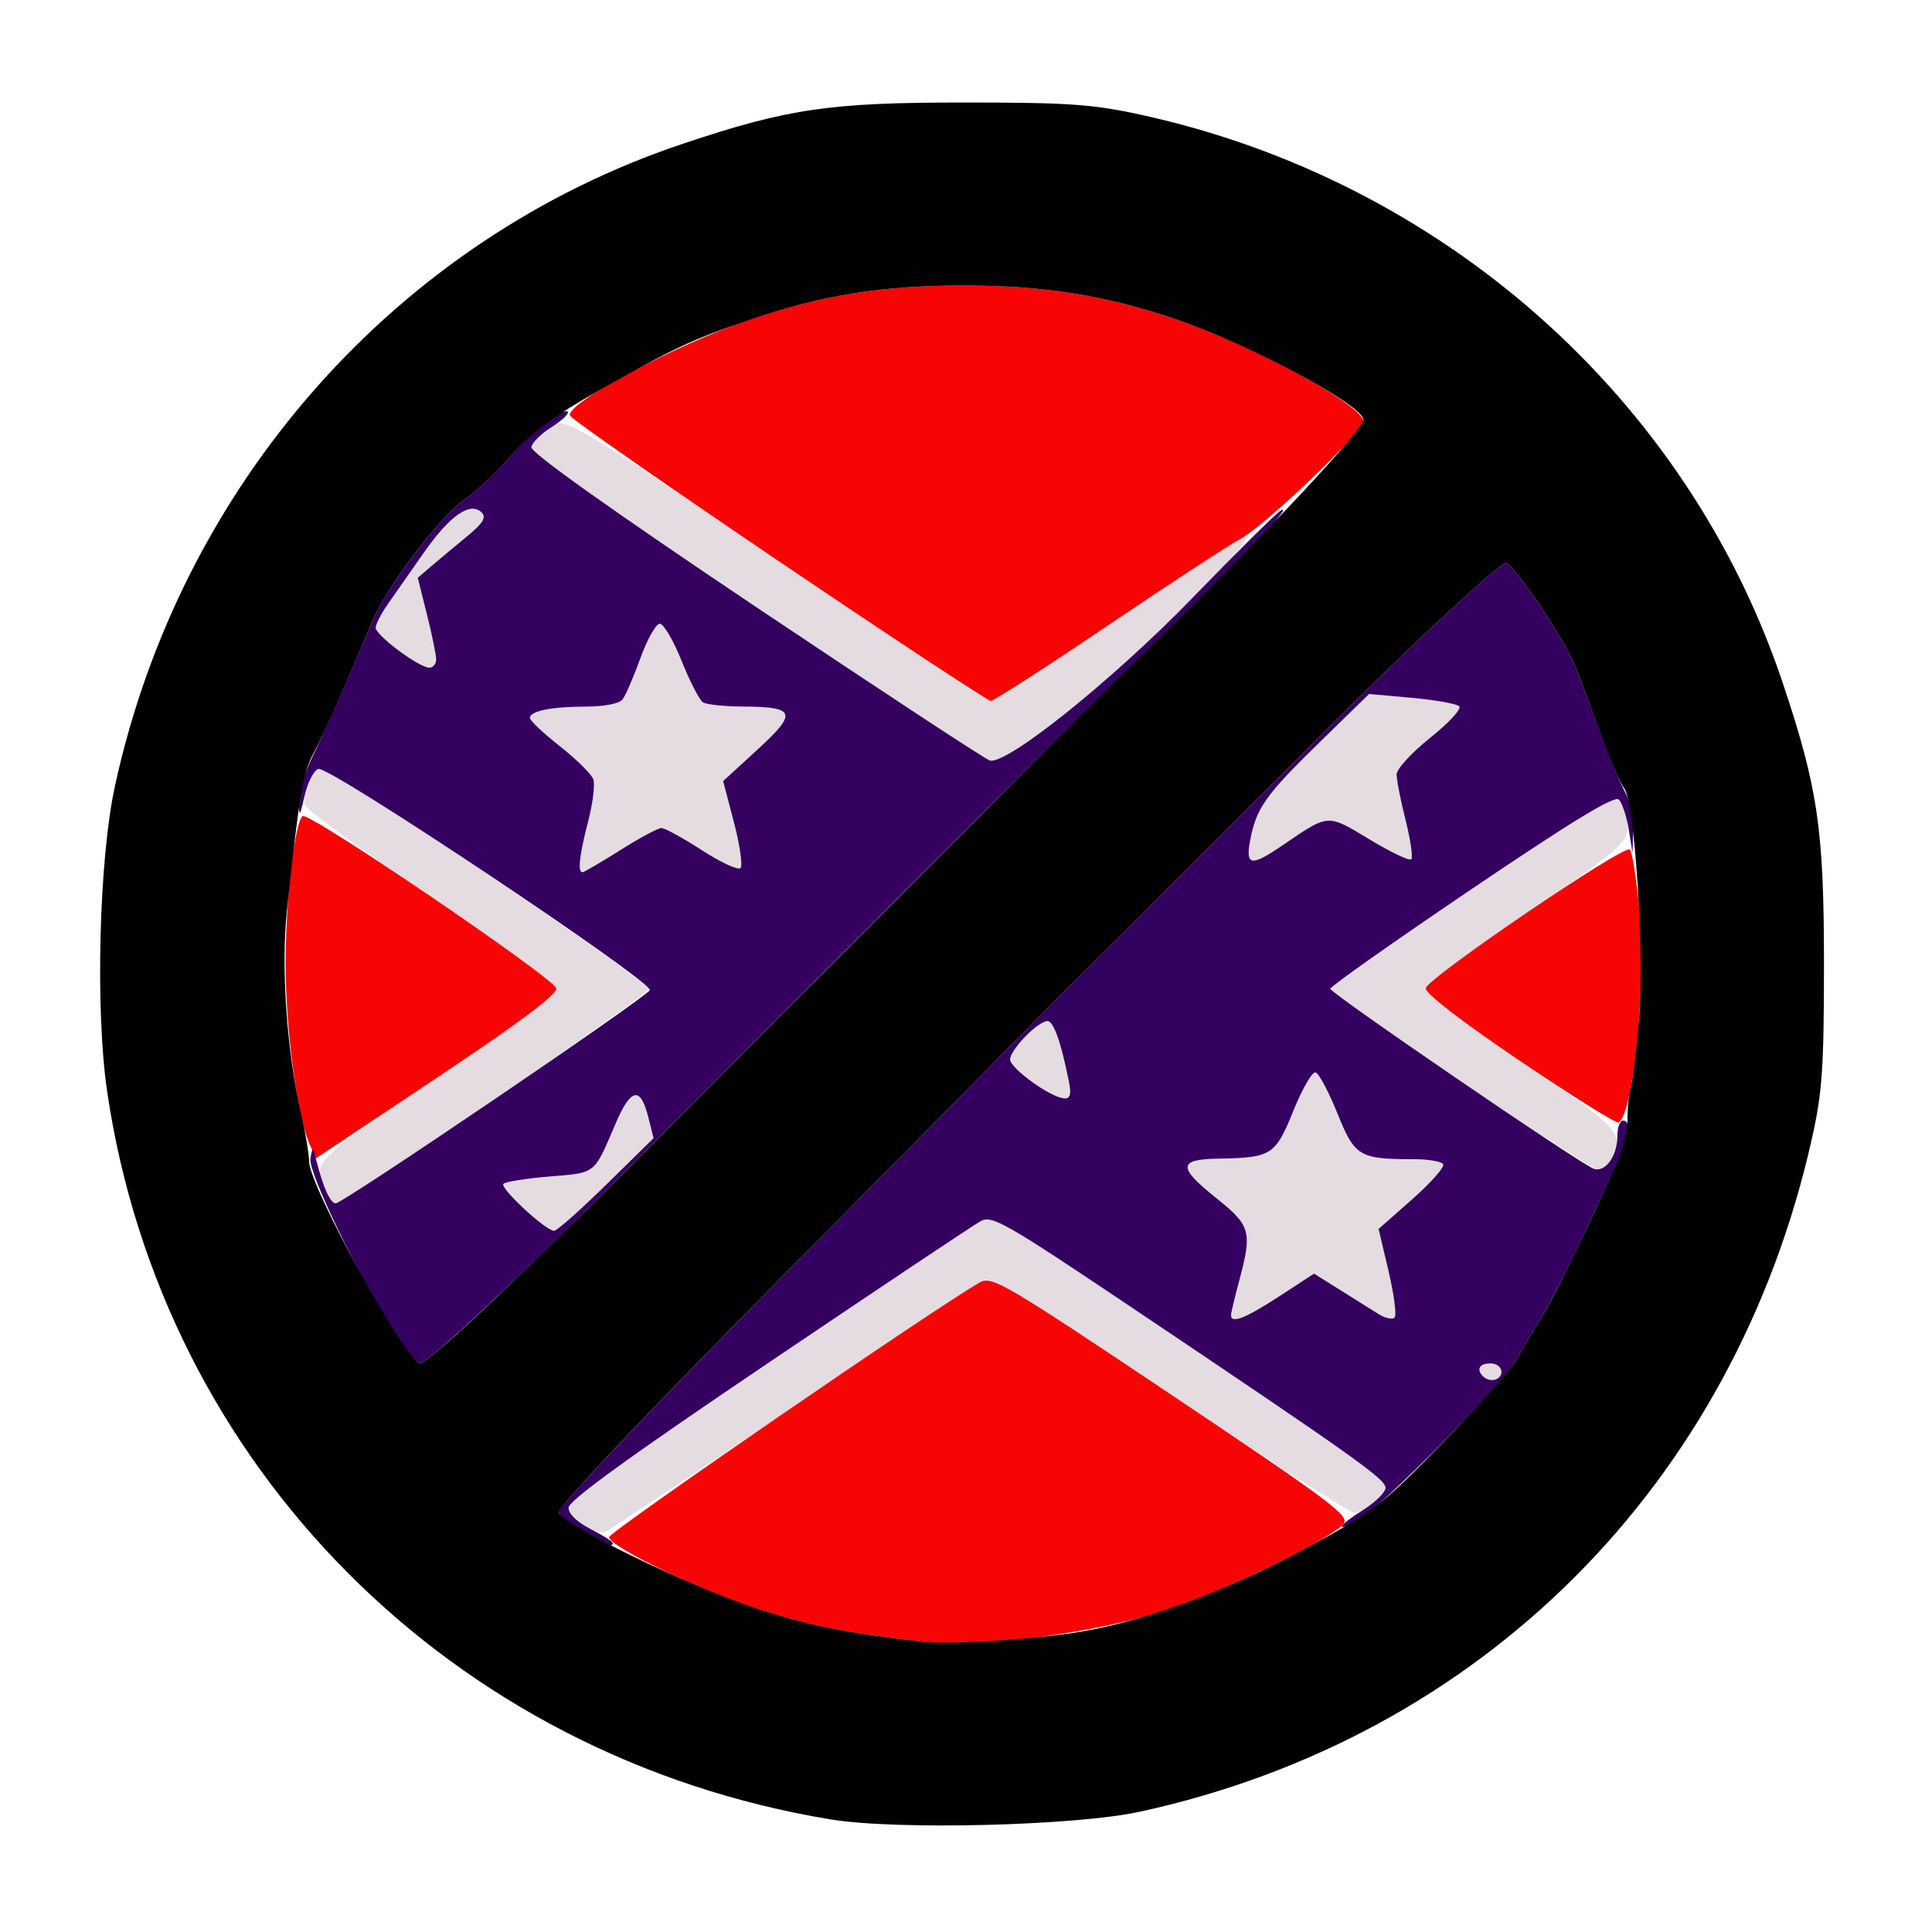
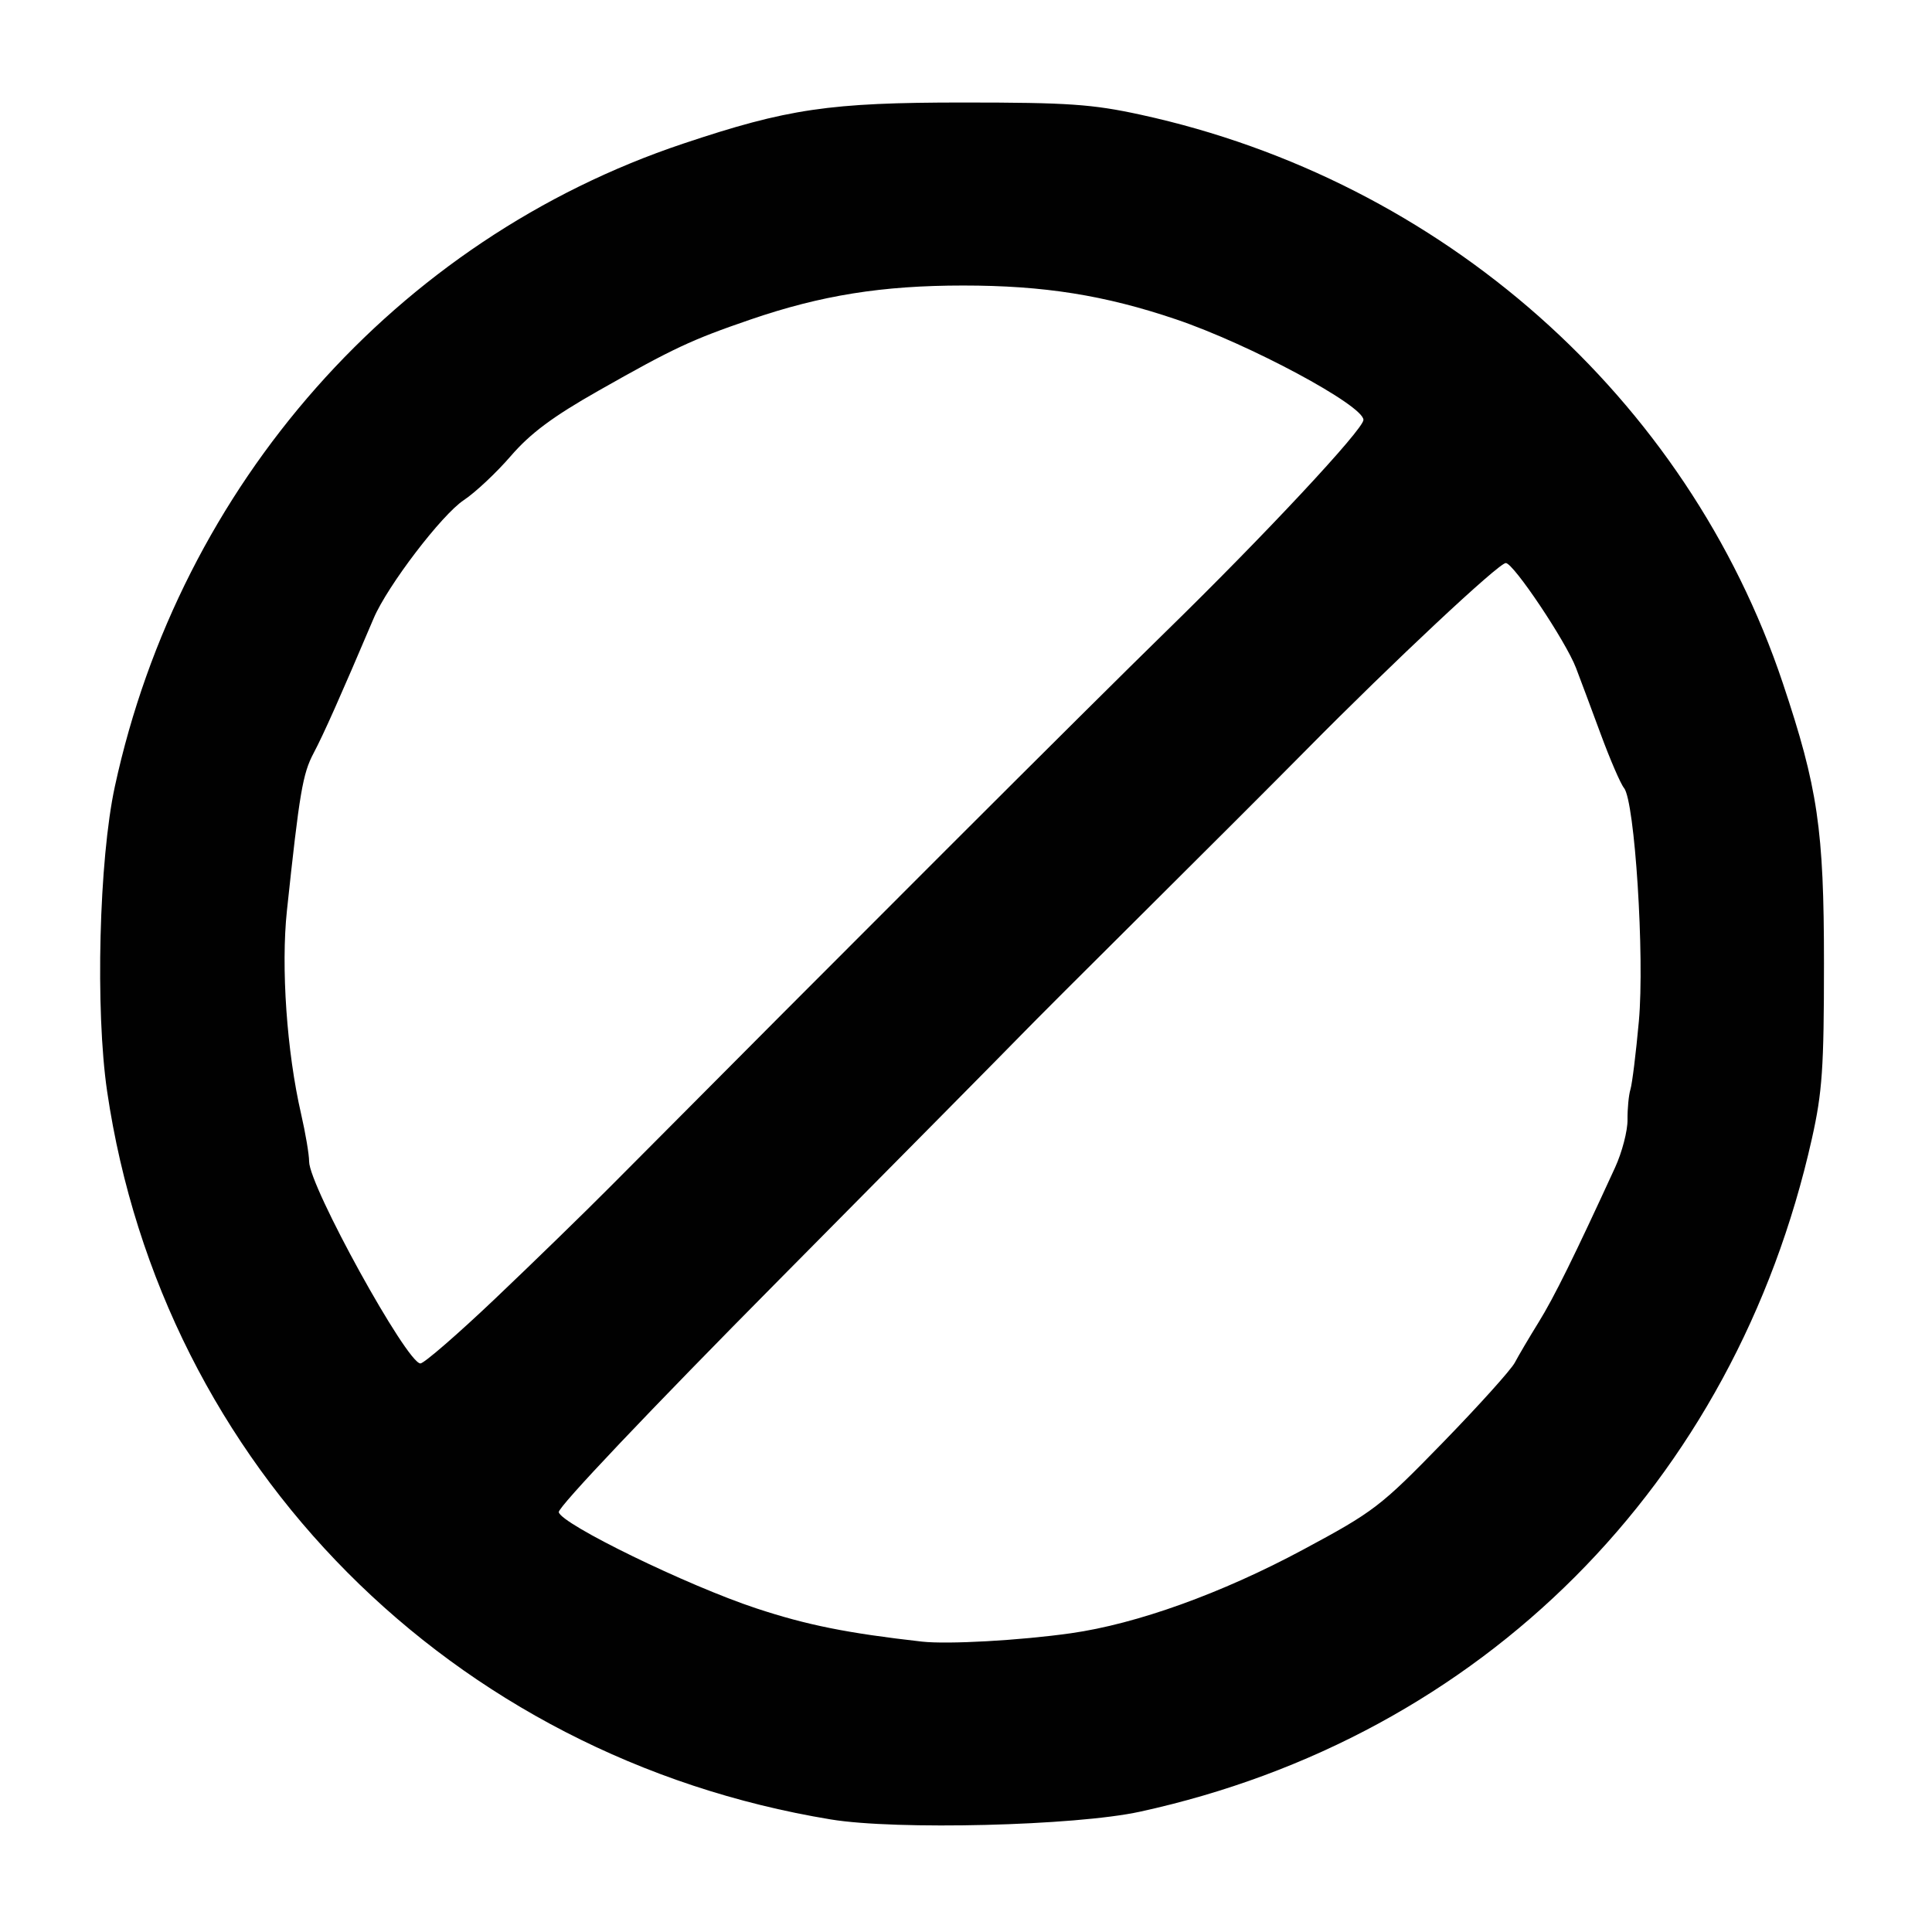
<svg xmlns="http://www.w3.org/2000/svg" xmlns:ns1="http://www.inkscape.org/namespaces/inkscape" xmlns:ns2="http://sodipodi.sourceforge.net/DTD/sodipodi-0.dtd" id="svg3724" version="1.1" ns1:version="0.91 r13725" width="437.5" height="437.5" viewBox="0 0 437.5 437.5" ns2:docname="notraitors.svg">
  <defs id="defs3728" />
  <ns2:namedview pagecolor="#ffffff" bordercolor="#666666" borderopacity="1" objecttolerance="10" gridtolerance="10" guidetolerance="10" ns1:pageopacity="0" ns1:pageshadow="2" ns1:window-width="1871" ns1:window-height="1056" id="namedview3726" showgrid="false" ns1:zoom="2.1462857" ns1:cx="218.75" ns1:cy="218.75" ns1:window-x="49" ns1:window-y="24" ns1:window-maximized="1" ns1:current-layer="svg3724" />
-   <path ns1:connector-curvature="0" id="path3756" d="m 132.188,345.538 c -1.891,-1.028 -3.438,-2.882 -3.438,-4.122 0,-1.568 13.764,-11.545 45.212,-32.773 24.866,-16.785 46.494,-31.225 48.061,-32.087 2.632,-1.449 5.349,0.11 35.726,20.51 48.891,32.833 56.002,37.886 56.002,39.799 0,1.977 -4.699,5.635 -7.238,5.635 -0.925,0 -19.682,-12.093 -41.682,-26.873 -31.147,-20.926 -40.465,-26.622 -42.102,-25.738 -1.156,0.625 -20.637,13.623 -43.291,28.884 -22.654,15.262 -41.779,27.948 -42.5,28.191 -0.721,0.243 -2.858,-0.398 -4.748,-1.426 z M 335.833,311.667 C 334.249,310.082 335.01,308.75 337.5,308.75 c 1.389,0 2.5,0.833 2.5,1.875 0,1.903 -2.644,2.564 -4.167,1.042 z m -57.069,-13.854 c 0.009,-0.516 0.845,-4.031 1.86,-7.812 2.967,-11.053 2.583,-12.464 -5.059,-18.578 -8.939,-7.152 -8.867,-8.886 0.372,-9.046 12.029,-0.209 12.865,-0.745 16.974,-10.903 2.018,-4.989 4.277,-8.868 5.019,-8.621 0.742,0.247 2.958,4.426 4.924,9.286 3.955,9.776 4.93,10.362 17.227,10.362 3.311,0 6.335,0.509 6.719,1.131 0.384,0.622 -2.748,4.175 -6.962,7.895 l -7.661,6.765 2.26,9.588 c 1.243,5.274 1.852,9.996 1.354,10.495 -0.499,0.499 -2.147,0.123 -3.662,-0.834 -1.516,-0.958 -5.413,-3.402 -8.662,-5.432 l -5.906,-3.691 -7.931,5.167 c -7.611,4.959 -10.899,6.238 -10.867,4.23 z M 118.751,273.816 c -3.093,-2.673 -5.231,-5.253 -4.75,-5.733 0.48,-0.48 5.202,-1.23 10.493,-1.665 10.566,-0.87 9.941,-0.371 14.846,-11.84 3.527,-8.248 5.673,-8.694 7.472,-1.553 l 1.186,4.708 -10.7,10.509 c -5.885,5.78 -11.2,10.492 -11.811,10.472 -0.611,-0.021 -3.642,-2.224 -6.735,-4.897 z M 73.794,270.082 C 70.232,263.426 71.028,262.607 99.424,243.717 117.838,231.468 126.231,225.186 125.977,223.841 125.773,222.76 112.954,213.369 97.491,202.973 82.027,192.577 69.212,183.252 69.012,182.25 c -0.57,-2.861 1.997,-8.5 3.87,-8.5 2.506,0 73.993,48.488 73.993,50.187 0,1.399 -68.747,48.563 -70.787,48.563 -0.55,0 -1.583,-1.088 -2.294,-2.418 z M 330.902,244.926 C 314.594,233.885 301.25,224.428 301.25,223.911 c 0,-0.517 14.429,-10.695 32.064,-22.618 30.312,-20.494 32.159,-21.548 33.805,-19.298 0.958,1.309 1.576,3.998 1.374,5.976 -0.321,3.137 -3.238,5.535 -22.858,18.788 -12.37,8.356 -22.622,16.019 -22.782,17.029 -0.18,1.136 8.049,7.465 21.553,16.576 22.534,15.205 23.655,16.417 20.551,22.218 -0.712,1.33 -1.993,2.418 -2.848,2.418 -0.855,0 -14.897,-9.033 -31.206,-20.074 z m -96.831,0.367 c -6.225,-4.012 -6.583,-6.117 -1.816,-10.684 4.702,-4.505 6.161,-4.239 7.678,1.397 3.831,14.228 3.245,15.156 -5.863,9.287 z M 131.25,195.493 c 0,-1.104 0.869,-5.362 1.932,-9.462 1.062,-4.1 1.596,-8.4 1.186,-9.555 -0.41,-1.155 -3.811,-4.518 -7.557,-7.472 C 123.065,166.049 120,163.162 120,162.587 c 0,-1.574 4.809,-2.551 12.659,-2.57 4.107,-0.01 7.555,-0.667 8.286,-1.58 0.689,-0.859 2.52,-5.078 4.071,-9.375 1.55,-4.297 3.527,-7.812 4.393,-7.812 0.866,0 3.095,3.797 4.952,8.438 1.858,4.641 4.027,8.851 4.82,9.356 0.794,0.505 4.818,0.936 8.943,0.957 12.074,0.062 12.537,1.369 3.438,9.712 l -7.812,7.163 2.452,9.36 c 1.349,5.148 2.014,9.799 1.478,10.335 -0.536,0.536 -4.471,-1.286 -8.744,-4.048 -4.274,-2.762 -8.393,-5.022 -9.155,-5.022 -0.762,0 -4.948,2.25 -9.302,5 -8.968,5.664 -9.228,5.748 -9.228,2.993 z m 151.843,-5.137 c 1.375,-7.331 3.432,-10.25 15.557,-22.089 l 11.378,-11.109 9.674,0.871 c 5.32,0.479 10.149,1.341 10.731,1.916 0.581,0.575 -2.367,3.776 -6.552,7.113 -4.206,3.354 -7.614,7.071 -7.62,8.311 -0.006,1.234 0.907,5.895 2.028,10.358 1.121,4.463 1.702,8.451 1.29,8.862 -0.411,0.411 -4.664,-1.619 -9.451,-4.511 -9.652,-5.832 -9.138,-5.868 -19.728,1.358 -7.097,4.842 -8.382,4.652 -7.307,-1.079 z M 173.125,138.633 c -27.5,-18.566 -50.844,-34.262 -51.875,-34.878 -2.367,-1.416 -0.536,-4.83 3.962,-7.385 2.978,-1.692 4.785,-0.611 49.877,29.836 25.733,17.375 47.511,31.874 48.396,32.22 0.885,0.345 13.26,-7.234 27.5,-16.843 14.24,-9.609 27.199,-18.157 28.798,-18.996 2.641,-1.386 2.791,-1.316 1.645,0.757 -0.694,1.255 -8.19,9.125 -16.657,17.488 -14.035,13.862 -36.804,31.749 -40.244,31.614 -0.77,-0.03 -23.901,-15.246 -51.401,-33.812 z m -82.812,8.743 c -2.922,-2.07 -5.28,-4.435 -5.24,-5.257 0.04,-0.822 1.305,-3.25 2.812,-5.396 1.507,-2.146 5.173,-7.38 8.147,-11.632 5.833,-8.34 10.487,-11.573 13.018,-9.041 1.142,1.142 0.354,2.409 -3.44,5.529 -2.707,2.226 -6.293,5.221 -7.969,6.657 l -3.046,2.61 2.078,8.272 c 3.442,13.702 2.695,14.672 -6.36,8.259 z" style="fill:#e5dce1" />
-   <path ns1:connector-curvature="0" id="path3754" d="m 208.75,371.738 c -16.849,-1.903 -26.024,-3.736 -37.5,-7.492 -13.086,-4.283 -32.67,-13.748 -33.353,-16.121 -0.295,-1.023 74.666,-52.526 84.134,-57.805 2.565,-1.43 6.056,0.632 43.368,25.625 36.452,24.416 40.398,27.386 38.799,29.198 -3.17,3.596 -28.25,15.757 -40.449,19.614 -16.383,5.18 -42.077,8.441 -55,6.982 z M 70.138,259.18 c -2.811,-6.17 -5.483,-26.259 -5.461,-41.055 0.022,-14.371 2.001,-31.592 3.83,-33.32 1.253,-1.184 57.028,36.692 57.468,39.026 0.251,1.331 -8.378,7.786 -27.023,20.212 L 71.56,262.3 70.138,259.18 Z M 344.094,240.175 c -13.291,-8.981 -21.42,-15.253 -21.24,-16.387 0.369,-2.328 44.942,-32.627 46.219,-31.417 0.521,0.494 1.477,6.49 2.124,13.326 1.604,16.925 -1.237,46.437 -4.668,48.488 -0.497,0.297 -10.593,-6.007 -22.435,-14.01 z M 176.323,127.065 c -25.741,-17.396 -47.003,-32.232 -47.249,-32.969 -0.932,-2.796 23.973,-16.077 40.841,-21.778 16.207,-5.478 29.944,-7.661 48.21,-7.661 18.266,0 32.019,2.186 48.179,7.656 17.582,5.952 42.446,19.513 42.446,23.149 0,2.293 -22.66,23.917 -27.842,26.568 -2.218,1.135 -15.583,9.861 -29.699,19.392 -14.117,9.531 -26.211,17.316 -26.875,17.3 -0.664,-0.015 -22.269,-14.261 -48.01,-31.657 z" style="fill:#f80405" />
-   <path ns1:connector-curvature="0" id="path3750" d="m 132.384,347.087 c -3.03,-1.602 -5.668,-3.734 -5.863,-4.737 -0.196,-1.011 22.084,-24.469 50,-52.642 27.694,-27.95 52.322,-52.859 54.728,-55.353 2.406,-2.494 15.062,-15.149 28.125,-28.121 13.062,-12.973 29.479,-29.385 36.48,-36.473 19.556,-19.796 43.547,-42.261 45.131,-42.261 1.735,0 13.573,17.684 15.9,23.75 0.923,2.406 3.354,8.875 5.404,14.375 2.049,5.5 4.619,11.688 5.71,13.75 1.091,2.062 1.917,6 1.835,8.75 l -0.149,5 -0.868,-5.337 c -0.478,-2.936 -1.483,-5.951 -2.233,-6.702 -0.986,-0.986 -10.233,4.631 -33.35,20.26 C 315.643,213.24 301.25,223.391 301.25,223.905 c 0,1.004 56.246,39.443 59.598,40.729 2.614,1.003 5.402,-2.803 5.402,-7.372 0,-1.931 0.562,-3.511 1.25,-3.511 2.078,0 1.416,4.16 -1.699,10.692 -1.622,3.401 -5.318,11.245 -8.214,17.433 -2.896,6.188 -7.007,14.062 -9.135,17.5 -2.129,3.438 -4.582,7.599 -5.452,9.247 -2.388,4.526 -31.148,33.503 -35.47,35.738 -5.434,2.81 -4.654,1.224 1.221,-2.485 2.75,-1.736 5,-3.966 5,-4.955 0,-1.968 -6.923,-6.896 -56.002,-39.854 -30.377,-20.4 -33.094,-21.959 -35.726,-20.51 -1.567,0.863 -23.194,15.302 -48.061,32.087 -31.627,21.349 -45.212,31.2 -45.212,32.787 0,1.388 1.941,3.258 5,4.819 2.75,1.403 5,2.821 5,3.15 0,0.961 -0.556,0.759 -6.366,-2.313 z M 340,310.625 c 0,-1.042 -1.111,-1.875 -2.5,-1.875 -2.49,0 -3.251,1.332 -1.667,2.917 C 337.356,313.189 340,312.528 340,310.625 Z m -50.368,-17.042 7.931,-5.167 5.906,3.691 c 3.248,2.03 7.146,4.475 8.662,5.432 1.516,0.958 3.164,1.333 3.662,0.834 0.499,-0.499 -0.111,-5.221 -1.354,-10.495 l -2.26,-9.588 7.661,-6.765 c 4.213,-3.72 7.346,-7.273 6.962,-7.895 -0.384,-0.622 -3.408,-1.131 -6.719,-1.131 -12.297,0 -13.273,-0.587 -17.227,-10.362 -1.966,-4.86 -4.182,-9.038 -4.924,-9.286 -0.742,-0.247 -3.001,3.632 -5.019,8.621 -4.109,10.157 -4.945,10.694 -16.974,10.903 -9.239,0.16 -9.31,1.895 -0.372,9.046 7.642,6.114 8.026,7.525 5.059,18.578 -1.015,3.781 -1.852,7.297 -1.86,7.812 -0.032,2.009 3.256,0.729 10.867,-4.23 z m -47.618,-48.827 c -1.763,-8.815 -3.432,-13.506 -4.806,-13.506 -2.182,0 -8.459,6.443 -8.449,8.671 0.01,2.063 9.409,8.775 12.335,8.809 1.268,0.015 1.509,-1.027 0.92,-3.975 z m 48.386,-53.321 c 10.59,-7.225 10.076,-7.19 19.728,-1.358 4.787,2.892 9.04,4.922 9.451,4.511 0.411,-0.411 -0.169,-4.399 -1.29,-8.862 -1.121,-4.463 -2.034,-9.124 -2.028,-10.358 0.006,-1.24 3.414,-4.957 7.62,-8.311 4.185,-3.337 7.134,-6.538 6.552,-7.113 -0.581,-0.575 -5.41,-1.437 -10.731,-1.916 l -9.674,-0.871 -11.378,11.109 c -12.126,11.839 -14.182,14.759 -15.557,22.089 -1.075,5.731 0.21,5.921 7.307,1.079 z M 89.549,302.188 c -8.402,-13.223 -19.783,-36.749 -19.261,-39.815 0.483,-2.834 0.562,-2.793 1.448,0.752 1.432,5.732 3.096,9.375 4.282,9.375 1.66,0 70.634,-46.829 71.119,-48.286 0.654,-1.962 -72.77,-50.968 -75.052,-50.092 -1.05,0.403 -2.451,3.156 -3.114,6.118 -1.03,4.606 -1.224,4.845 -1.338,1.653 -0.074,-2.053 1.222,-6.553 2.878,-10 2.684,-5.586 8.865,-19.555 14.11,-31.893 3.116,-7.329 15.402,-23.434 20.4,-26.742 2.592,-1.715 7.444,-6.295 10.782,-10.177 3.338,-3.882 7.617,-7.866 9.507,-8.852 4.751,-2.478 4.241,-0.42 -0.659,2.663 -2.2,1.384 -4.141,3.353 -4.312,4.375 -0.202,1.204 17.749,13.967 50.962,36.233 28.2,18.906 51.999,34.537 52.885,34.736 3.936,0.881 28.085,-18.521 45.812,-36.806 9.969,-10.283 18.969,-19.196 20,-19.807 4.107,-2.434 -15.093,17.92 -30.441,32.27 -13.59,12.707 -46.273,45.244 -121.398,120.857 -18.803,18.925 -41.436,40 -42.958,40 -0.816,0 -3.36,-2.953 -5.653,-6.562 z m 47.749,-33.947 10.7,-10.509 -1.186,-4.708 c -1.799,-7.141 -3.945,-6.695 -7.472,1.553 -4.904,11.469 -4.279,10.97 -14.846,11.84 -5.291,0.436 -10.012,1.185 -10.493,1.665 -0.907,0.907 9.527,10.565 11.485,10.63 0.611,0.021 5.926,-4.692 11.811,-10.472 z M 140.478,192.5 c 4.354,-2.75 8.54,-5 9.302,-5 0.762,0 4.882,2.26 9.155,5.022 4.274,2.762 8.208,4.584 8.744,4.048 0.536,-0.536 -0.129,-5.186 -1.478,-10.335 l -2.452,-9.36 7.812,-7.163 c 9.1,-8.343 8.637,-9.651 -3.438,-9.712 -4.125,-0.021 -8.149,-0.452 -8.943,-0.957 -0.794,-0.505 -2.963,-4.715 -4.82,-9.356 -1.858,-4.641 -4.086,-8.438 -4.952,-8.438 -0.866,0 -2.843,3.516 -4.393,7.812 -1.55,4.297 -3.382,8.516 -4.071,9.375 -0.731,0.912 -4.179,1.57 -8.286,1.58 C 124.809,160.036 120,161.012 120,162.587 c 0,0.575 3.065,3.462 6.811,6.417 3.746,2.954 7.146,6.317 7.557,7.472 0.41,1.155 -0.123,5.455 -1.186,9.555 -1.995,7.698 -2.414,11.469 -1.276,11.469 0.361,0 4.218,-2.25 8.573,-5 z M 98.75,149.319 c 0,-1.062 -0.935,-5.653 -2.078,-10.203 l -2.078,-8.272 3.046,-2.61 c 1.676,-1.435 5.261,-4.431 7.969,-6.657 3.795,-3.12 4.583,-4.386 3.44,-5.529 -2.531,-2.531 -7.185,0.701 -13.018,9.041 -2.973,4.252 -6.639,9.486 -8.147,11.632 -1.507,2.146 -2.773,4.574 -2.812,5.396 -0.081,1.673 9.686,8.989 12.115,9.075 0.859,0.031 1.562,-0.813 1.562,-1.875 z" style="fill:#350160" />
  <path ns1:connector-curvature="0" id="path3748" d="M 188.125,412.009 C 102.242,397.859 36.748,331.969 24.261,247.153 21.559,228.8 22.421,194.671 26.004,178.125 40.818,109.721 89.856,54.237 154.677,32.538 c 23.71,-7.937 33.155,-9.325 63.448,-9.325 23.758,-1.5e-4 29.233,0.378 40.236,2.776 68.175,14.864 123.707,64.029 145.351,128.688 7.937,23.711 9.325,33.155 9.325,63.448 0,23.712 -0.376,29.18 -2.729,39.698 -17.497,78.203 -74.757,135.56 -152.183,152.439 -14.623,3.188 -55.12,4.199 -70,1.747 z M 242.5,369.848 c 14.92,-2.11 34.122,-9.019 52.529,-18.899 16.112,-8.649 17.596,-9.785 31.673,-24.254 8.123,-8.349 15.469,-16.505 16.324,-18.125 0.855,-1.62 3.296,-5.757 5.425,-9.195 3.444,-5.561 8.081,-14.949 17.285,-35 1.578,-3.438 2.845,-8.302 2.816,-10.809 -0.029,-2.507 0.268,-5.601 0.661,-6.875 0.393,-1.274 1.251,-8.222 1.907,-15.441 1.329,-14.617 -0.921,-49.871 -3.37,-52.822 -0.762,-0.918 -3.141,-6.424 -5.286,-12.236 -2.146,-5.812 -4.656,-12.535 -5.579,-14.942 -2.326,-6.066 -14.165,-23.75 -15.9,-23.75 -1.584,0 -25.575,22.465 -45.131,42.261 -7.002,7.087 -23.418,23.5 -36.48,36.473 -13.062,12.973 -25.719,25.627 -28.125,28.121 -2.406,2.494 -27.034,27.403 -54.728,55.353 -29.392,29.663 -50.201,51.608 -49.988,52.717 0.519,2.695 29.131,16.631 44.716,21.78 11.475,3.791 20.597,5.624 37.5,7.533 5.846,0.66 22.188,-0.255 33.75,-1.89 z M 112.145,294.062 c 8.502,-8.078 20.209,-19.469 26.015,-25.312 C 190.308,216.263 247.04,159.585 263.905,143.125 286.372,121.196 308.75,97.223 308.75,95.082 c 0,-3.286 -25.84,-17.148 -42.446,-22.77 -16.16,-5.471 -29.913,-7.656 -48.179,-7.656 -18.351,0 -32.148,2.205 -48.179,7.702 -13.387,4.59 -17.399,6.469 -34.439,16.131 -10.303,5.842 -15.398,9.635 -19.82,14.757 -3.273,3.792 -8.072,8.297 -10.664,10.012 -4.998,3.308 -17.285,19.413 -20.4,26.742 -7.542,17.74 -11.35,26.289 -13.598,30.53 -2.485,4.689 -3.197,8.884 -6.05,35.66 -1.368,12.837 -0.035,31.969 3.21,46.075 C 69.183,256.605 70,261.446 70,263.023 c 0,5.552 22.143,45.727 25.203,45.727 0.816,0 8.44,-6.609 16.943,-14.688 z" style="fill:#010101" />
</svg>